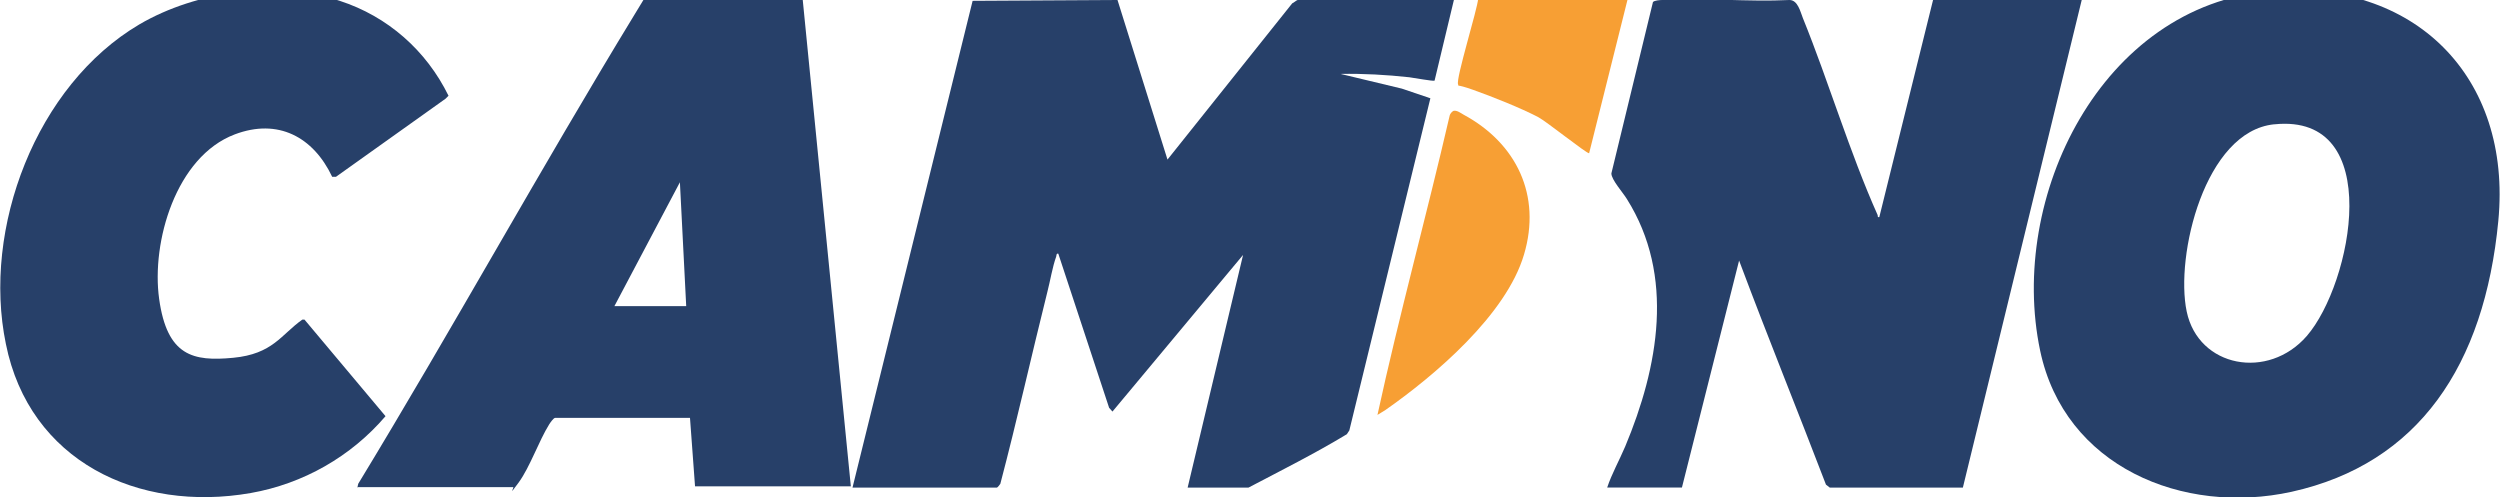
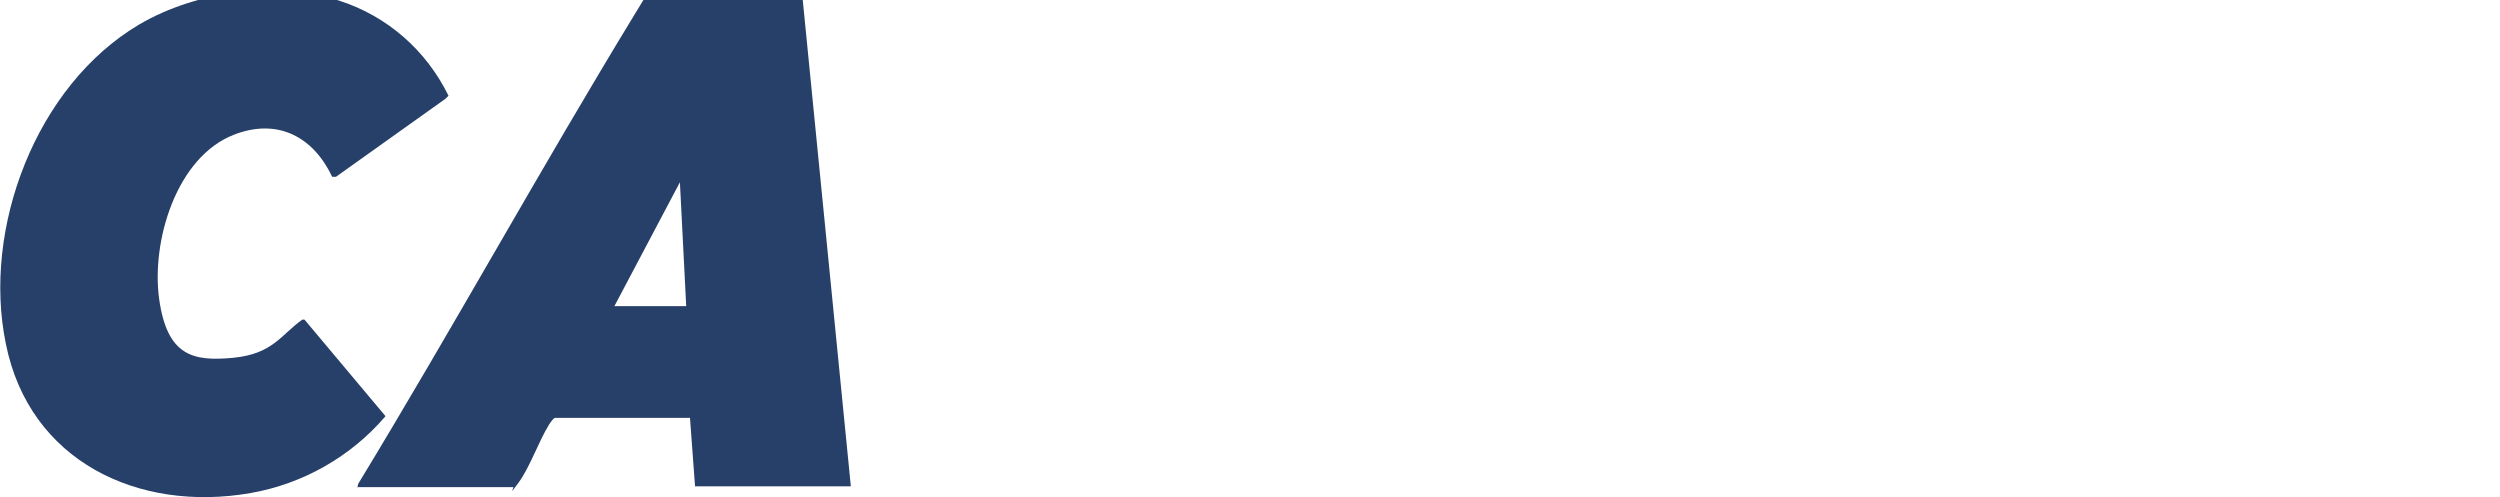
<svg xmlns="http://www.w3.org/2000/svg" id="Layer_1" version="1.1" viewBox="0 0 595.3 118.4">
  <defs>
    <style>
      .st0 {
        fill: #274069;
      }

      .st1 {
        fill: #f79f34;
      }
    </style>
  </defs>
-   <path class="st0" d="M203,116.1L231.6.2l34.5-.2,11.9,38L307.7.8c.3-.1,1.1-.8,1.3-.8h37.2l-4.6,19.2c-.3.2-5.1-.7-6-.8-5.5-.6-10.9-.9-16.4-.8l14.6,3.5,6.8,2.3-19.3,79.1-.6.9c-7.6,4.6-15.6,8.6-23.4,12.7h-14.5l13.2-55.4-31.1,37.3-.8-.9-12.1-36.7c-.5-.1-.4.4-.5.7-.9,2.5-1.4,5.7-2.1,8.4-3.8,15.2-7.2,30.5-11.2,45.7-.1.2-.7.9-.8.9h-34.3Z" />
-   <path class="st0" d="M382.7,116.1c1.1-3.3,2.9-6.5,4.3-9.8,7.9-18.9,11.9-40.6.4-58.9-.9-1.5-3.7-4.6-3.7-6.1L393.6.5c.3-.4,1.7-.5,2.2-.5,9.8-.6,20.4.5,30.3,0,2,0,2.6,2.8,3.2,4.3,6.2,15.3,11.1,31.9,17.8,46.9.1.3-.1.6.4.5L460.3,0h35.4l-28.3,116.1h-31.7c0,0-.9-.7-.9-.7-6.7-17.5-13.8-35-20.4-52.6s-.2-.7-.2-1.1l-13.7,54.4h-17.8Z" />
-   <path class="st0" d="M540.5-2.1c34.3-2.9,57.7,20.3,54.4,54.7s-19,57.8-49.2,64.5c-25.9,5.7-54.1-6-59.9-33.6-7.7-36.6,14.6-82.1,54.7-85.6ZM541.5,29.6c-16.5,1.7-23.6,31.3-20.8,44.6s19.4,16.4,28.6,5.8c10.8-12.5,18.8-53.1-7.7-50.4Z" />
  <path class="st0" d="M85.1,116.1l.2-.9c22.5-37,43.4-75,65.9-111.9s1.9-4.1,3.7-4.1c11.4.7,23.6-.8,34.9,0s.9,0,1.3.3l11.5,116.3h-37.1l-1.2-16.3h-32.1c-.4,0-1.2,1.2-1.4,1.5-2.5,4-4.6,10.2-7.3,13.9s-1,1.1-1.3,1.1h-37.2ZM163.4,72.9l-1.5-29.5-15.6,29.5h17.1Z" />
  <path class="st0" d="M79.1,42.1c-4.5-9.5-12.9-14-23.2-10.1-14,5.3-19.9,25.6-18,39.2s8.1,14.9,17.6,14,11.4-5.5,16.5-9.1h.5s19.3,23,19.3,23c-8.2,9.6-19.6,16.1-32.1,18.3-26.8,4.7-52.7-7.6-58.3-35.5C-4.3,54.4,8.6,20.3,33.2,5.8,46.9-2.2,65.8-4.7,80.9.2c11.4,3.7,20.6,11.8,25.9,22.6l-.7.7-26.1,18.6h-.9Z" />
-   <path class="st1" d="M387.6-.3l-9.2,36.8c-.7,0-10.2-7.6-12.1-8.6-4.2-2.2-11-4.9-15.5-6.5s-3.3-.6-3.6-1.3c-.6-1.3,4.6-17.8,4.8-20.5h35.6Z" />
-   <path class="st1" d="M346.1,26.4c.8-.2,1.7.5,2.4.9,12.6,6.8,18.6,19.2,14.4,33.3-4.2,14.3-21.2,28.8-33.1,37.1-.6.4-1.2.7-1.8,1.1,5.2-23.9,11.7-47.5,17.2-71.3.1-.4.5-.9.9-1.1Z" />
+   <path class="st1" d="M387.6-.3c-.7,0-10.2-7.6-12.1-8.6-4.2-2.2-11-4.9-15.5-6.5s-3.3-.6-3.6-1.3c-.6-1.3,4.6-17.8,4.8-20.5h35.6Z" />
</svg>